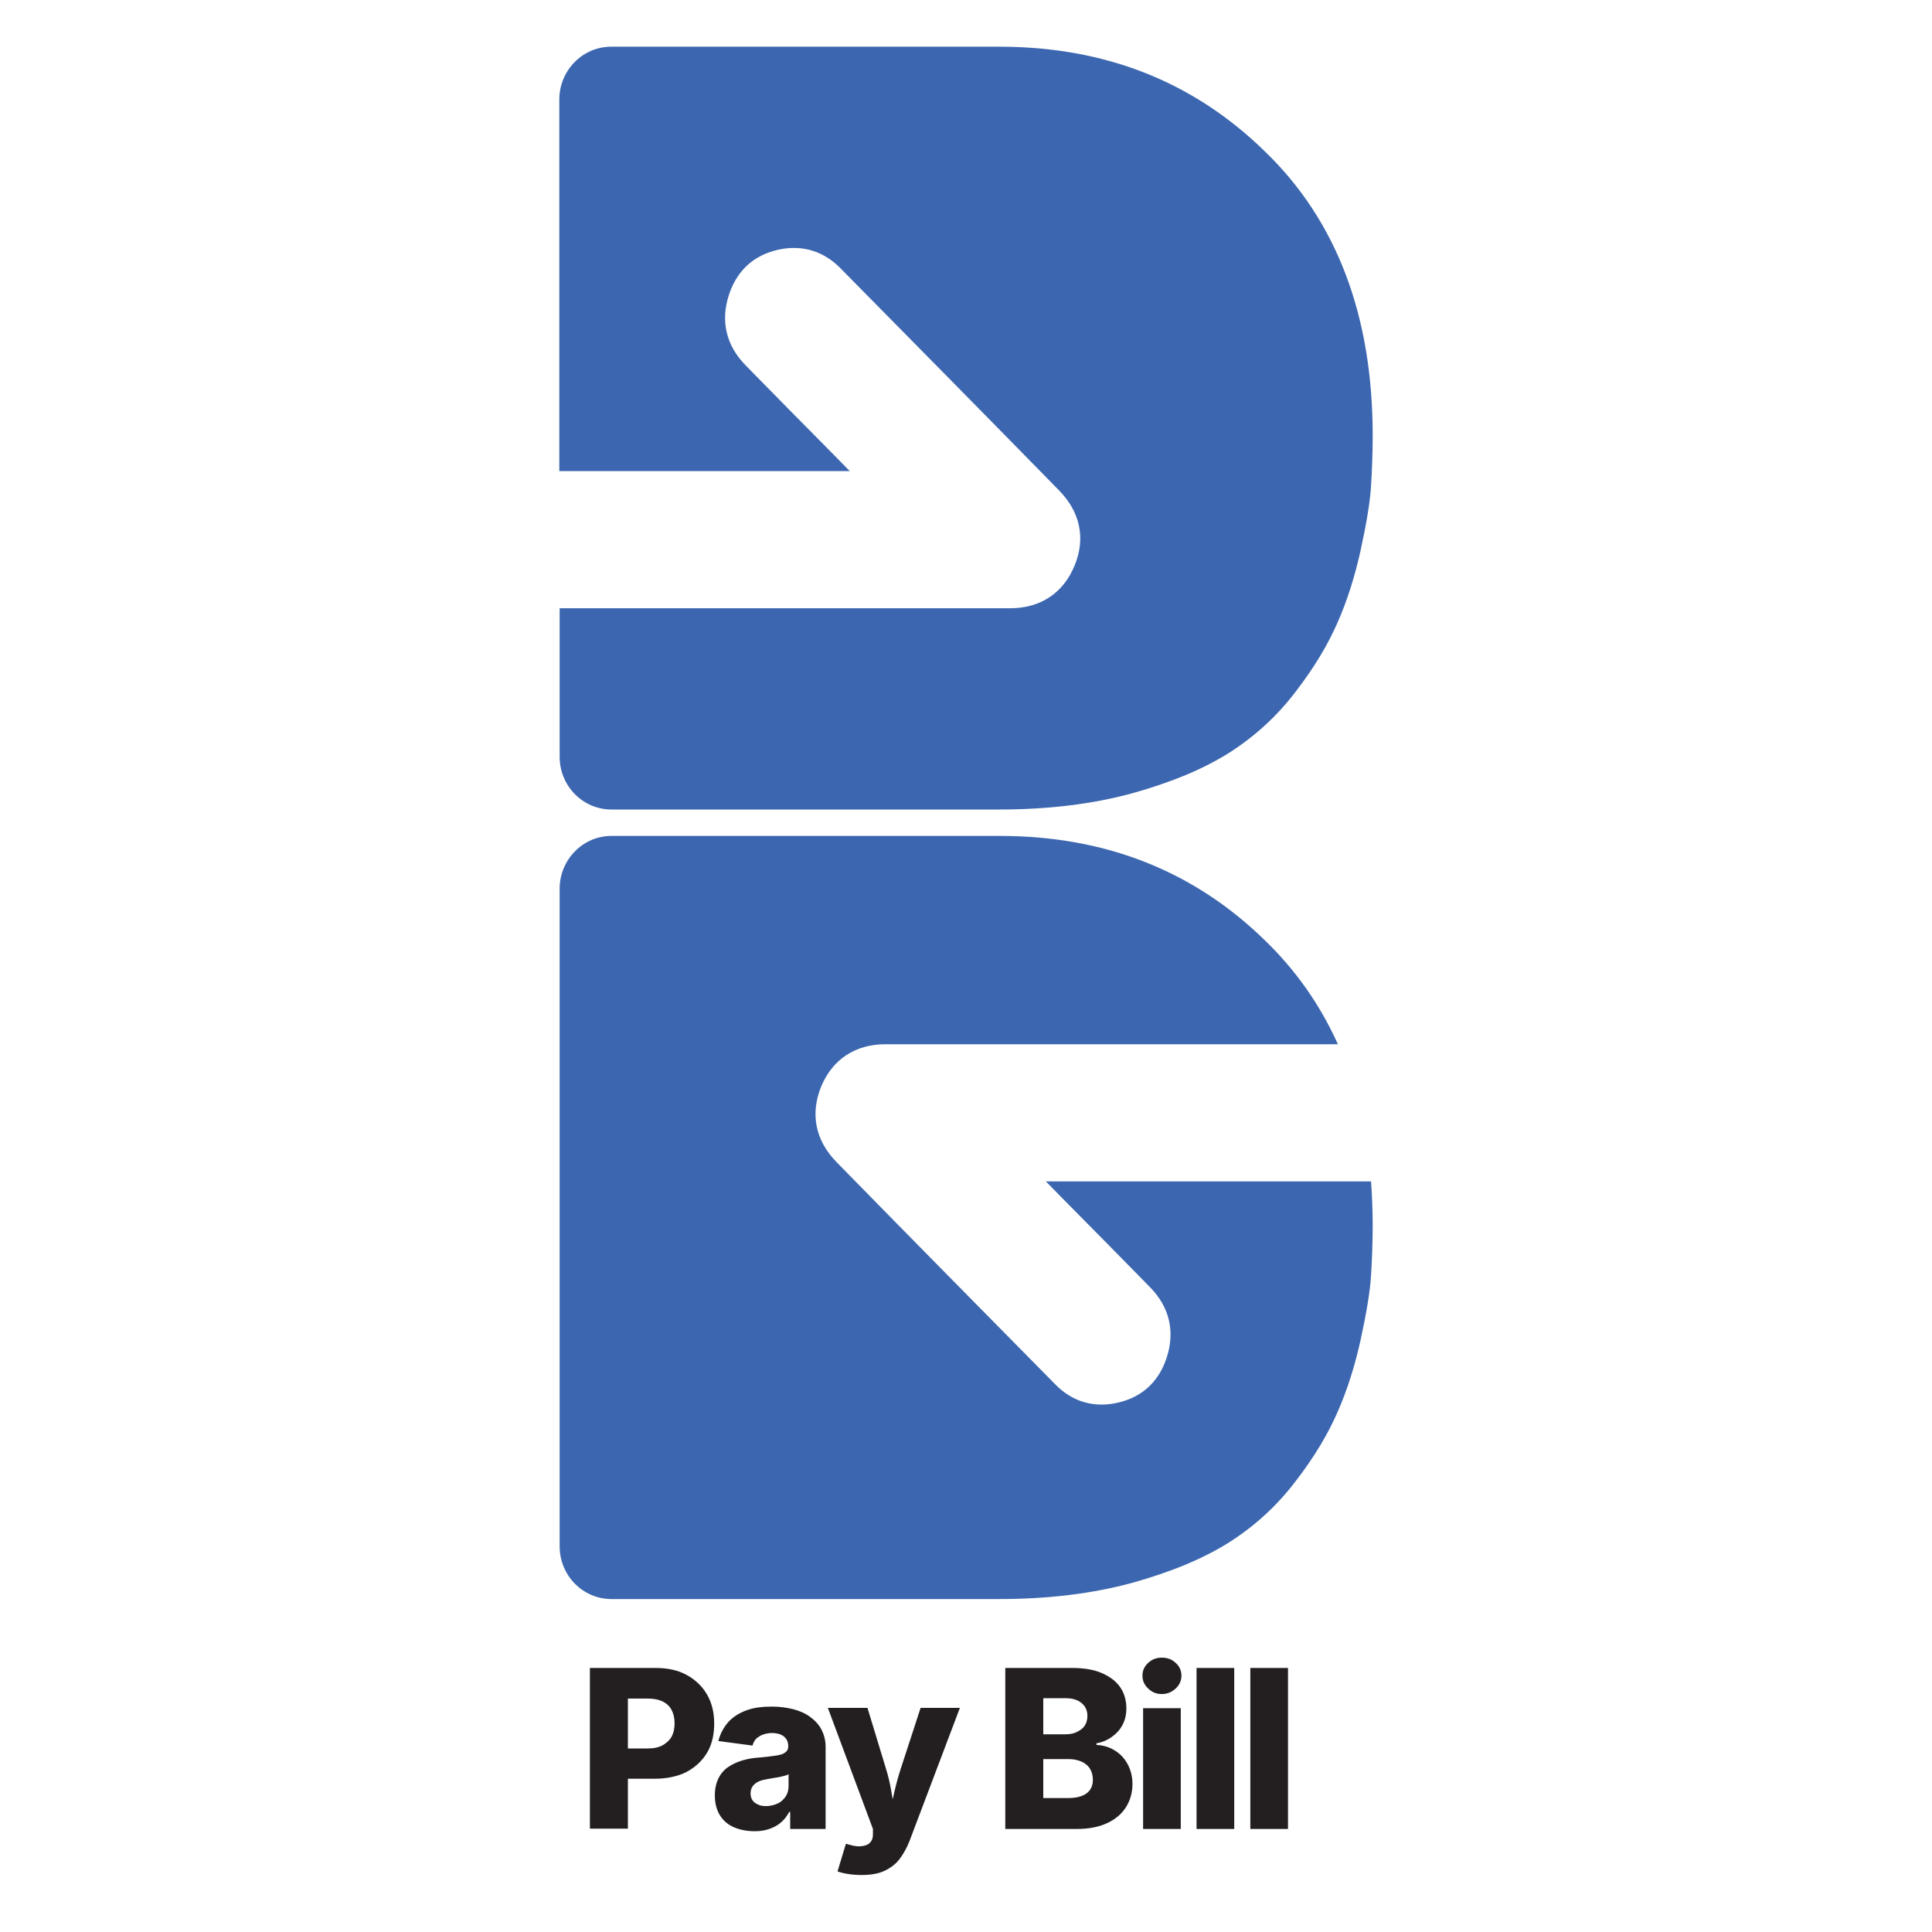
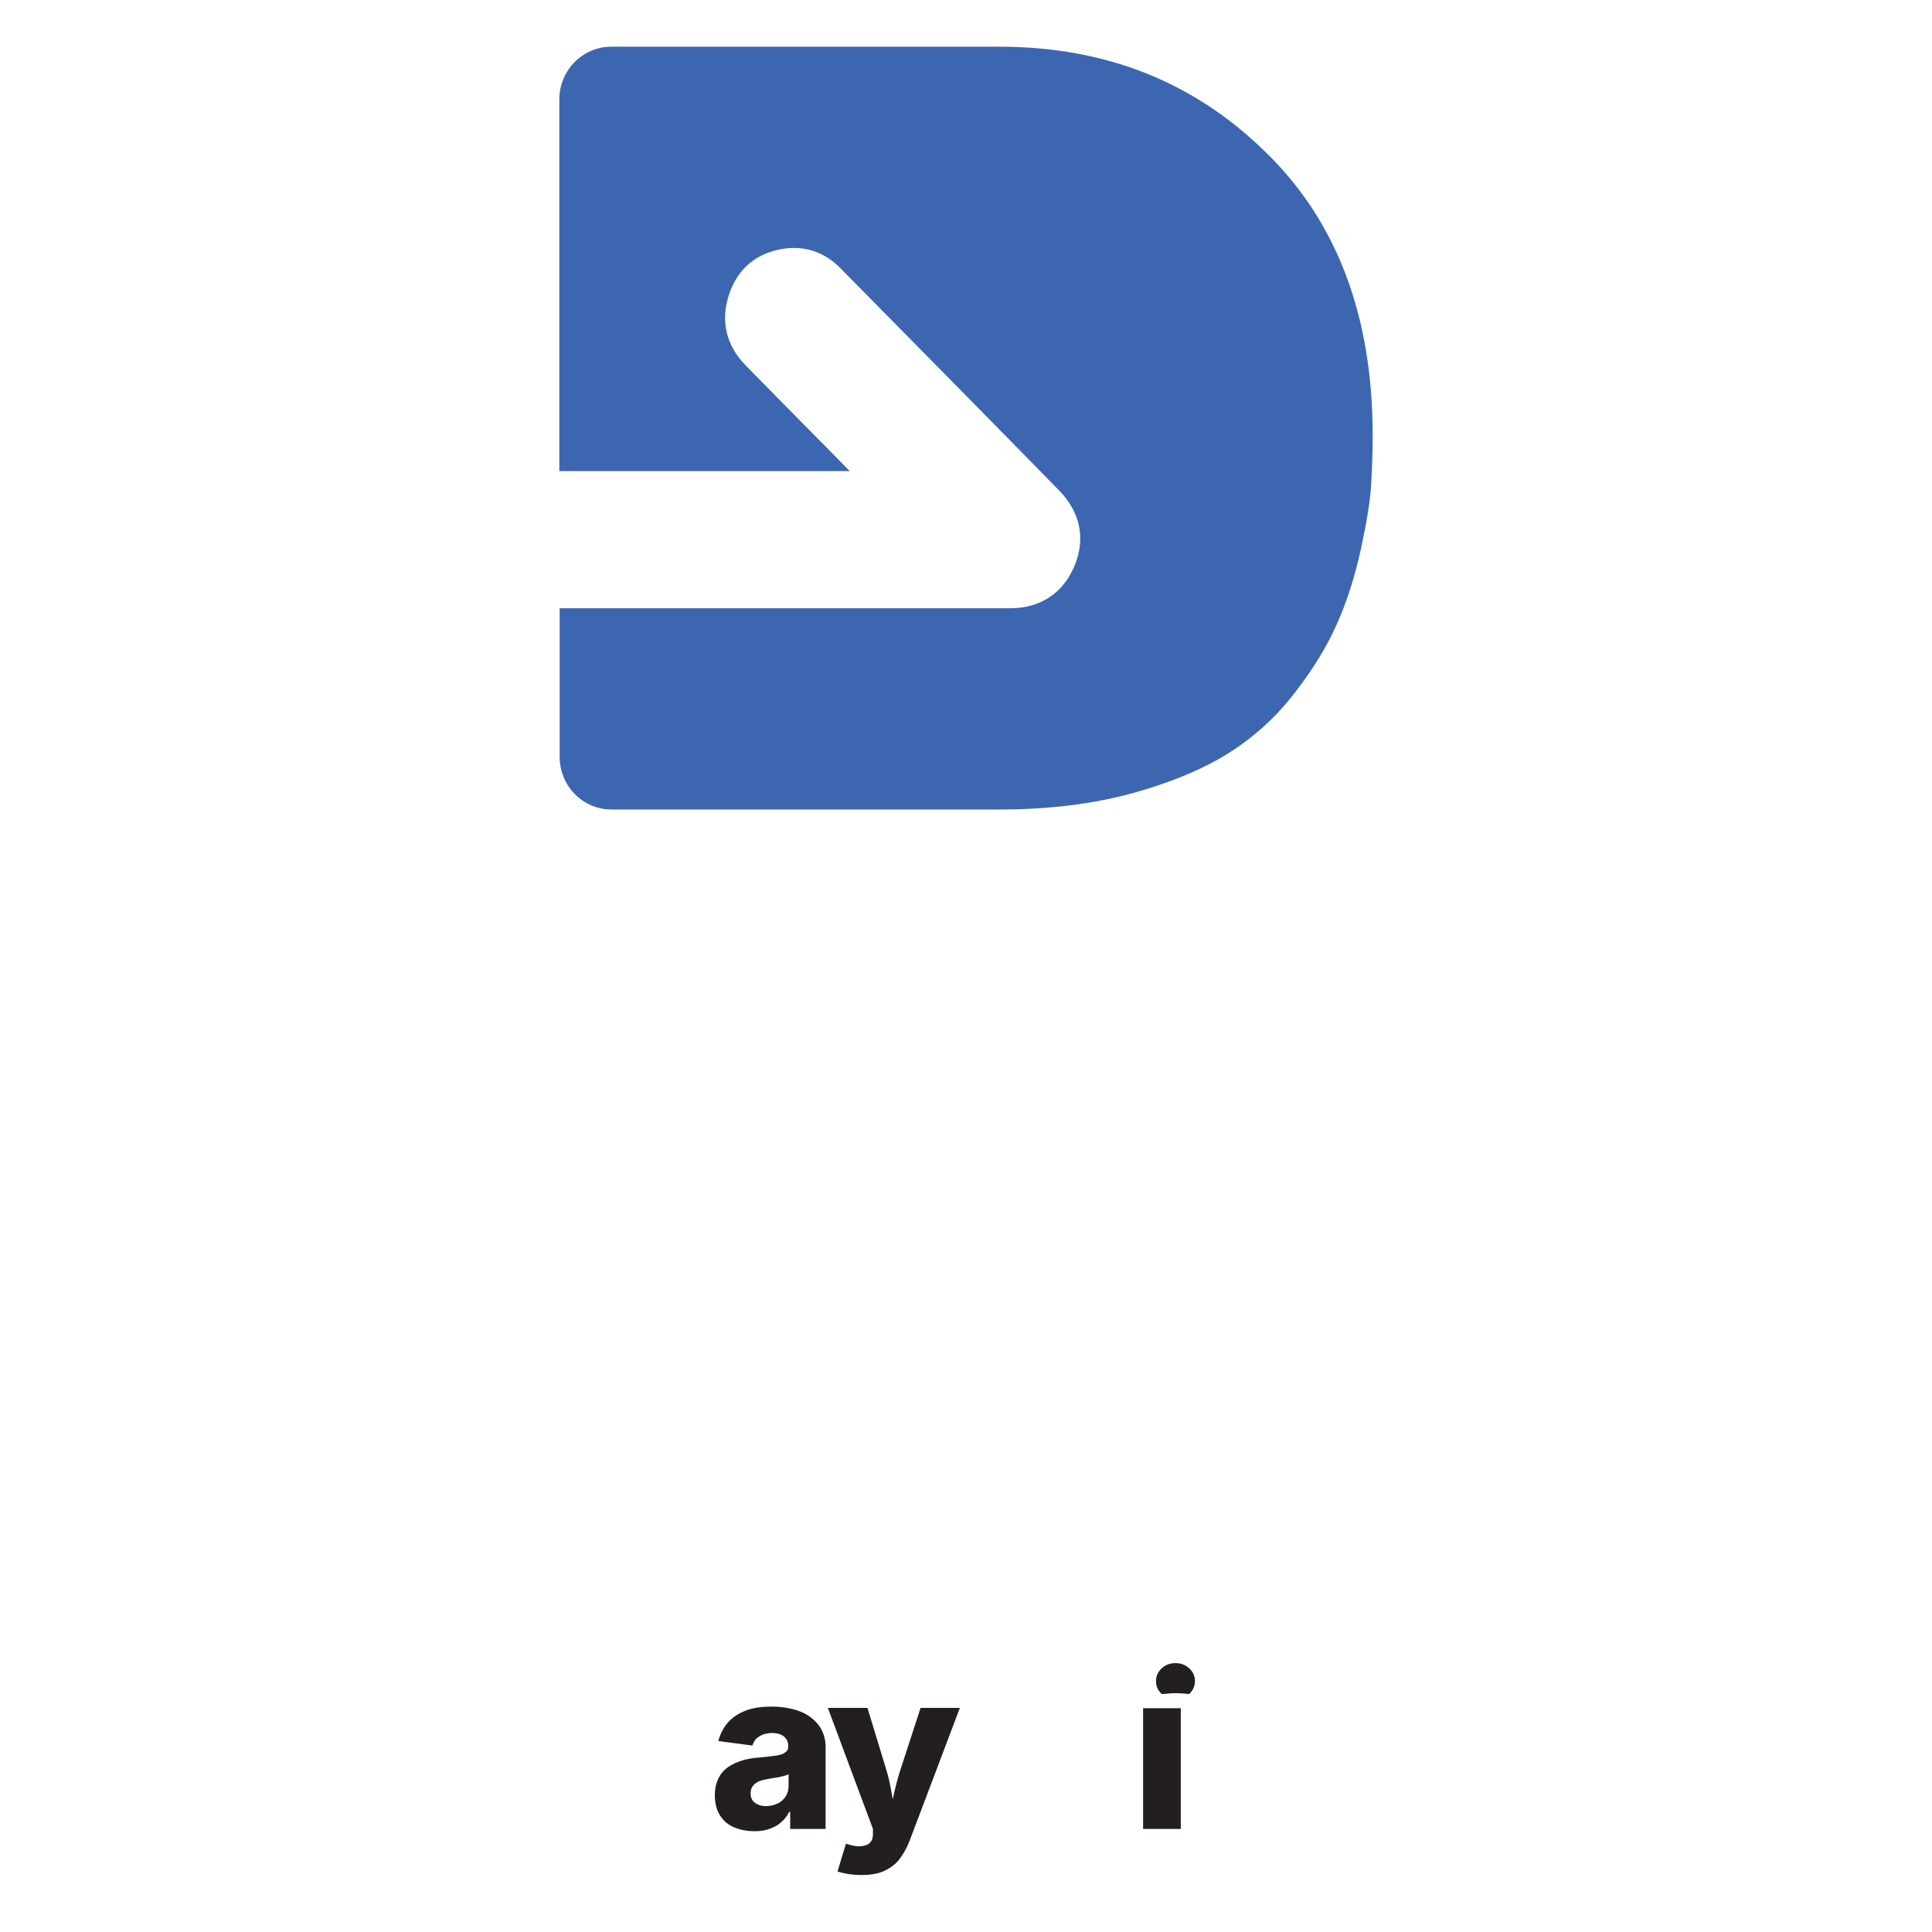
<svg xmlns="http://www.w3.org/2000/svg" version="1.0" id="Layer_1" x="0px" y="0px" viewBox="0 0 60 60" style="enable-background:new 0 0 60 60;" xml:space="preserve">
  <style type="text/css">
	.st0{fill:#3C67B0;}
	.st1{fill:#231F20;}
</style>
  <g>
    <g>
      <path class="st0" d="M42.63,13.52c0,0.54-0.02,1.06-0.05,1.56c-0.03,0.5-0.14,1.16-0.32,1.99c-0.18,0.82-0.42,1.58-0.72,2.26    c-0.3,0.69-0.73,1.41-1.31,2.16c-0.58,0.76-1.26,1.38-2.06,1.89c-0.79,0.5-1.8,0.92-3.02,1.26c-1.22,0.33-2.59,0.5-4.11,0.5H18.99    c-0.89,0-1.61-0.73-1.61-1.64v-4.61h0.01c1.86,0,4.21,0,6.66,0h7.32c0.94,0,1.65-0.47,2-1.32c0.35-0.84,0.18-1.66-0.47-2.33    c-2.3-2.35-4.63-4.71-6.8-6.91c-0.5-0.51-1.12-0.71-1.8-0.6c-0.83,0.14-1.4,0.63-1.66,1.42c-0.27,0.82-0.09,1.58,0.52,2.2    c0.89,0.91,1.78,1.81,2.72,2.76l0.51,0.52h-9.02l0-11.54c0-0.9,0.72-1.64,1.61-1.64h12.06c3.27,0,6.02,1.08,8.24,3.25    C41.51,6.85,42.63,9.8,42.63,13.52z" />
-       <path class="st0" d="M42.63,38.04c0,0.54-0.02,1.06-0.05,1.56c-0.03,0.5-0.14,1.16-0.32,1.99c-0.18,0.82-0.42,1.58-0.72,2.26    c-0.3,0.69-0.73,1.41-1.31,2.16c-0.58,0.76-1.26,1.38-2.06,1.89c-0.79,0.5-1.8,0.92-3.02,1.26c-1.22,0.33-2.59,0.5-4.11,0.5H18.99    c-0.89,0-1.61-0.73-1.61-1.64v-2.34l0-18.08c0-0.9,0.72-1.64,1.61-1.64h12.06c3.27,0,6.02,1.08,8.24,3.25    c0.96,0.93,1.71,2,2.26,3.22c-1.7,0-3.8,0-6.02,0H27.5c-0.94,0-1.65,0.47-2,1.32c-0.34,0.84-0.18,1.66,0.47,2.33    c2.28,2.33,4.62,4.7,6.8,6.91c0.41,0.42,0.9,0.63,1.44,0.63c0.12,0,0.24-0.01,0.36-0.03c0.83-0.14,1.4-0.63,1.66-1.42    c0.27-0.82,0.09-1.58-0.52-2.2c-0.89-0.91-1.78-1.81-2.72-2.76l-0.51-0.52h10.1C42.61,37.13,42.63,37.58,42.63,38.04z" />
    </g>
  </g>
  <g>
-     <path class="st1" d="M18.32,56.8v-5h2.04c0.38,0,0.7,0.07,0.97,0.22s0.48,0.35,0.63,0.61c0.15,0.26,0.22,0.56,0.22,0.9   c0,0.34-0.07,0.65-0.22,0.9c-0.15,0.25-0.36,0.45-0.64,0.6c-0.28,0.14-0.61,0.21-0.99,0.21h-1.27V54.3h1.05   c0.19,0,0.34-0.03,0.47-0.1c0.12-0.07,0.22-0.16,0.28-0.27c0.06-0.12,0.09-0.25,0.09-0.41c0-0.16-0.03-0.29-0.09-0.41   s-0.16-0.21-0.28-0.27c-0.13-0.06-0.28-0.09-0.47-0.09H19.5v4.04H18.32z" />
    <path class="st1" d="M23.44,56.87c-0.24,0-0.45-0.04-0.64-0.12c-0.19-0.08-0.33-0.2-0.44-0.37c-0.1-0.16-0.16-0.37-0.16-0.62   c0-0.21,0.04-0.38,0.11-0.53c0.07-0.14,0.17-0.26,0.3-0.35c0.13-0.09,0.28-0.16,0.45-0.21s0.35-0.08,0.54-0.09   c0.21-0.02,0.38-0.04,0.51-0.06c0.13-0.02,0.22-0.05,0.28-0.1c0.06-0.04,0.09-0.1,0.09-0.18v-0.01c0-0.09-0.02-0.16-0.06-0.22   c-0.04-0.06-0.1-0.11-0.17-0.14c-0.08-0.03-0.17-0.05-0.27-0.05c-0.11,0-0.2,0.02-0.29,0.05c-0.08,0.03-0.15,0.08-0.21,0.13   c-0.05,0.06-0.09,0.13-0.11,0.21l-1.06-0.14c0.05-0.21,0.15-0.4,0.29-0.57c0.14-0.16,0.33-0.29,0.57-0.38S23.67,53,23.98,53   c0.23,0,0.45,0.03,0.65,0.08s0.38,0.13,0.53,0.24s0.27,0.24,0.35,0.39c0.08,0.16,0.13,0.33,0.13,0.54v2.55h-1.1v-0.53h-0.03   c-0.07,0.13-0.15,0.24-0.26,0.33c-0.1,0.09-0.22,0.15-0.36,0.2S23.61,56.87,23.44,56.87z M23.79,56.09c0.13,0,0.25-0.03,0.36-0.08   c0.11-0.05,0.19-0.13,0.25-0.22s0.09-0.2,0.09-0.33v-0.36c-0.03,0.02-0.08,0.04-0.13,0.05s-0.11,0.03-0.17,0.04   c-0.06,0.01-0.12,0.02-0.18,0.03c-0.06,0.01-0.12,0.02-0.17,0.03c-0.11,0.02-0.21,0.04-0.29,0.08c-0.08,0.04-0.14,0.09-0.18,0.15   c-0.04,0.06-0.06,0.13-0.06,0.22c0,0.08,0.02,0.15,0.06,0.21c0.04,0.06,0.1,0.1,0.17,0.13C23.61,56.08,23.7,56.09,23.79,56.09z" />
    <path class="st1" d="M26.01,58.12l0.26-0.86l0.15,0.04c0.14,0.04,0.26,0.05,0.37,0.03c0.11-0.02,0.19-0.05,0.24-0.12   c0.06-0.06,0.08-0.15,0.08-0.25l0-0.16l-1.4-3.76h1.23l0.56,1.84c0.08,0.25,0.14,0.5,0.18,0.75s0.1,0.53,0.16,0.82H27.6   c0.06-0.29,0.12-0.56,0.18-0.82c0.06-0.26,0.13-0.51,0.21-0.75l0.6-1.84h1.22l-1.57,4.15c-0.08,0.2-0.18,0.38-0.3,0.54   c-0.12,0.16-0.28,0.28-0.47,0.37s-0.43,0.13-0.71,0.13c-0.14,0-0.28-0.01-0.41-0.03S26.1,58.15,26.01,58.12z" />
-     <path class="st1" d="M31.22,56.8v-5h2.07c0.37,0,0.68,0.05,0.93,0.16c0.25,0.11,0.44,0.25,0.57,0.44s0.19,0.41,0.19,0.66   c0,0.19-0.04,0.36-0.12,0.51c-0.08,0.15-0.19,0.27-0.33,0.37c-0.14,0.1-0.3,0.17-0.48,0.2v0.05c0.2,0.01,0.38,0.06,0.55,0.16   s0.31,0.24,0.41,0.42c0.1,0.18,0.16,0.39,0.16,0.63c0,0.27-0.07,0.51-0.2,0.72c-0.13,0.21-0.33,0.38-0.59,0.5   c-0.26,0.12-0.57,0.18-0.94,0.18H31.22z M32.4,53.86h0.69c0.13,0,0.25-0.02,0.35-0.07s0.19-0.11,0.24-0.19   c0.06-0.08,0.09-0.19,0.09-0.31c0-0.17-0.06-0.3-0.18-0.4c-0.12-0.1-0.28-0.15-0.49-0.15H32.4V53.86z M32.4,55.84h0.76   c0.27,0,0.46-0.05,0.59-0.15c0.13-0.1,0.19-0.24,0.19-0.42c0-0.13-0.03-0.24-0.09-0.34c-0.06-0.1-0.15-0.17-0.26-0.22   c-0.11-0.05-0.25-0.08-0.4-0.08H32.4V55.84z" />
-     <path class="st1" d="M36.08,52.61c-0.17,0-0.31-0.06-0.42-0.17c-0.12-0.11-0.18-0.24-0.18-0.4c0-0.16,0.06-0.29,0.18-0.4   c0.12-0.11,0.26-0.16,0.42-0.16c0.17,0,0.31,0.05,0.43,0.16c0.12,0.11,0.18,0.24,0.18,0.4c0,0.15-0.06,0.29-0.18,0.4   C36.39,52.55,36.25,52.61,36.08,52.61z M35.5,56.8v-3.75h1.17v3.75H35.5z" />
-     <path class="st1" d="M38.33,51.8v5h-1.17v-5H38.33z" />
-     <path class="st1" d="M40,51.8v5h-1.17v-5H40z" />
+     <path class="st1" d="M36.08,52.61c-0.12-0.11-0.18-0.24-0.18-0.4c0-0.16,0.06-0.29,0.18-0.4   c0.12-0.11,0.26-0.16,0.42-0.16c0.17,0,0.31,0.05,0.43,0.16c0.12,0.11,0.18,0.24,0.18,0.4c0,0.15-0.06,0.29-0.18,0.4   C36.39,52.55,36.25,52.61,36.08,52.61z M35.5,56.8v-3.75h1.17v3.75H35.5z" />
  </g>
</svg>